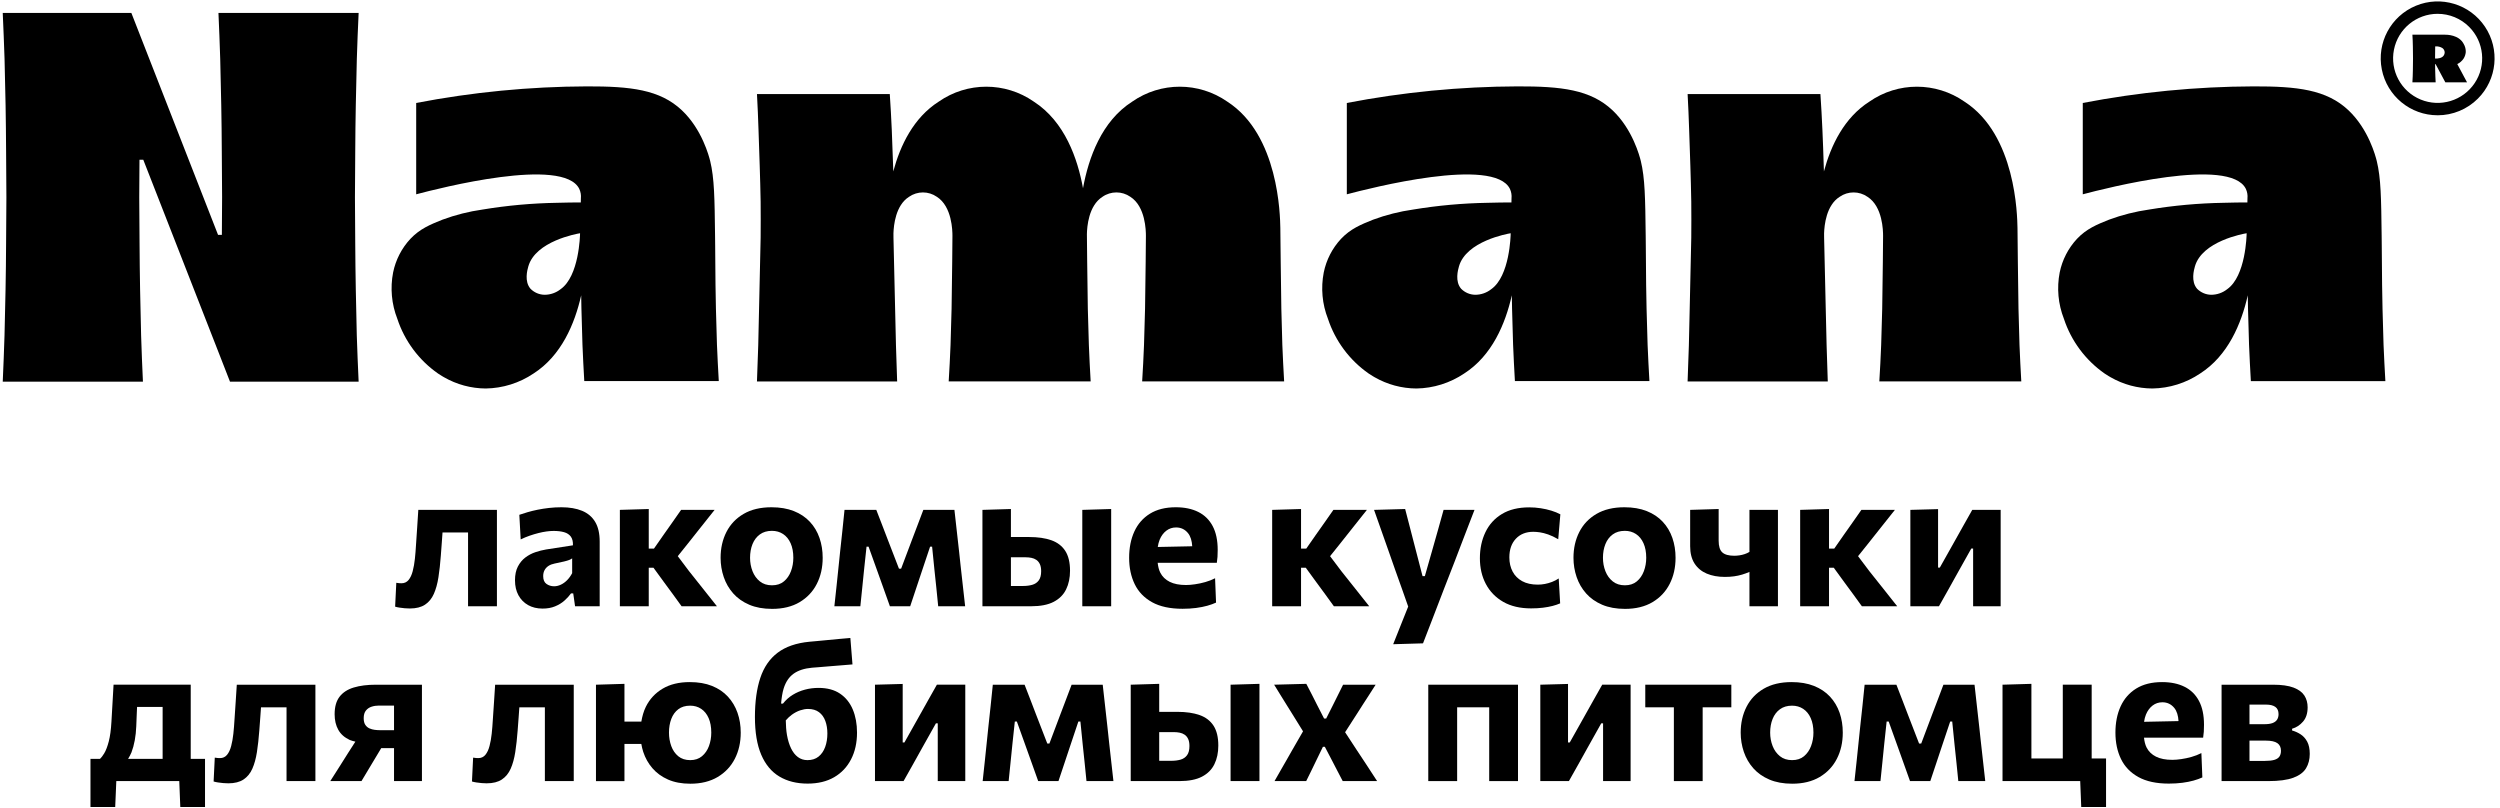
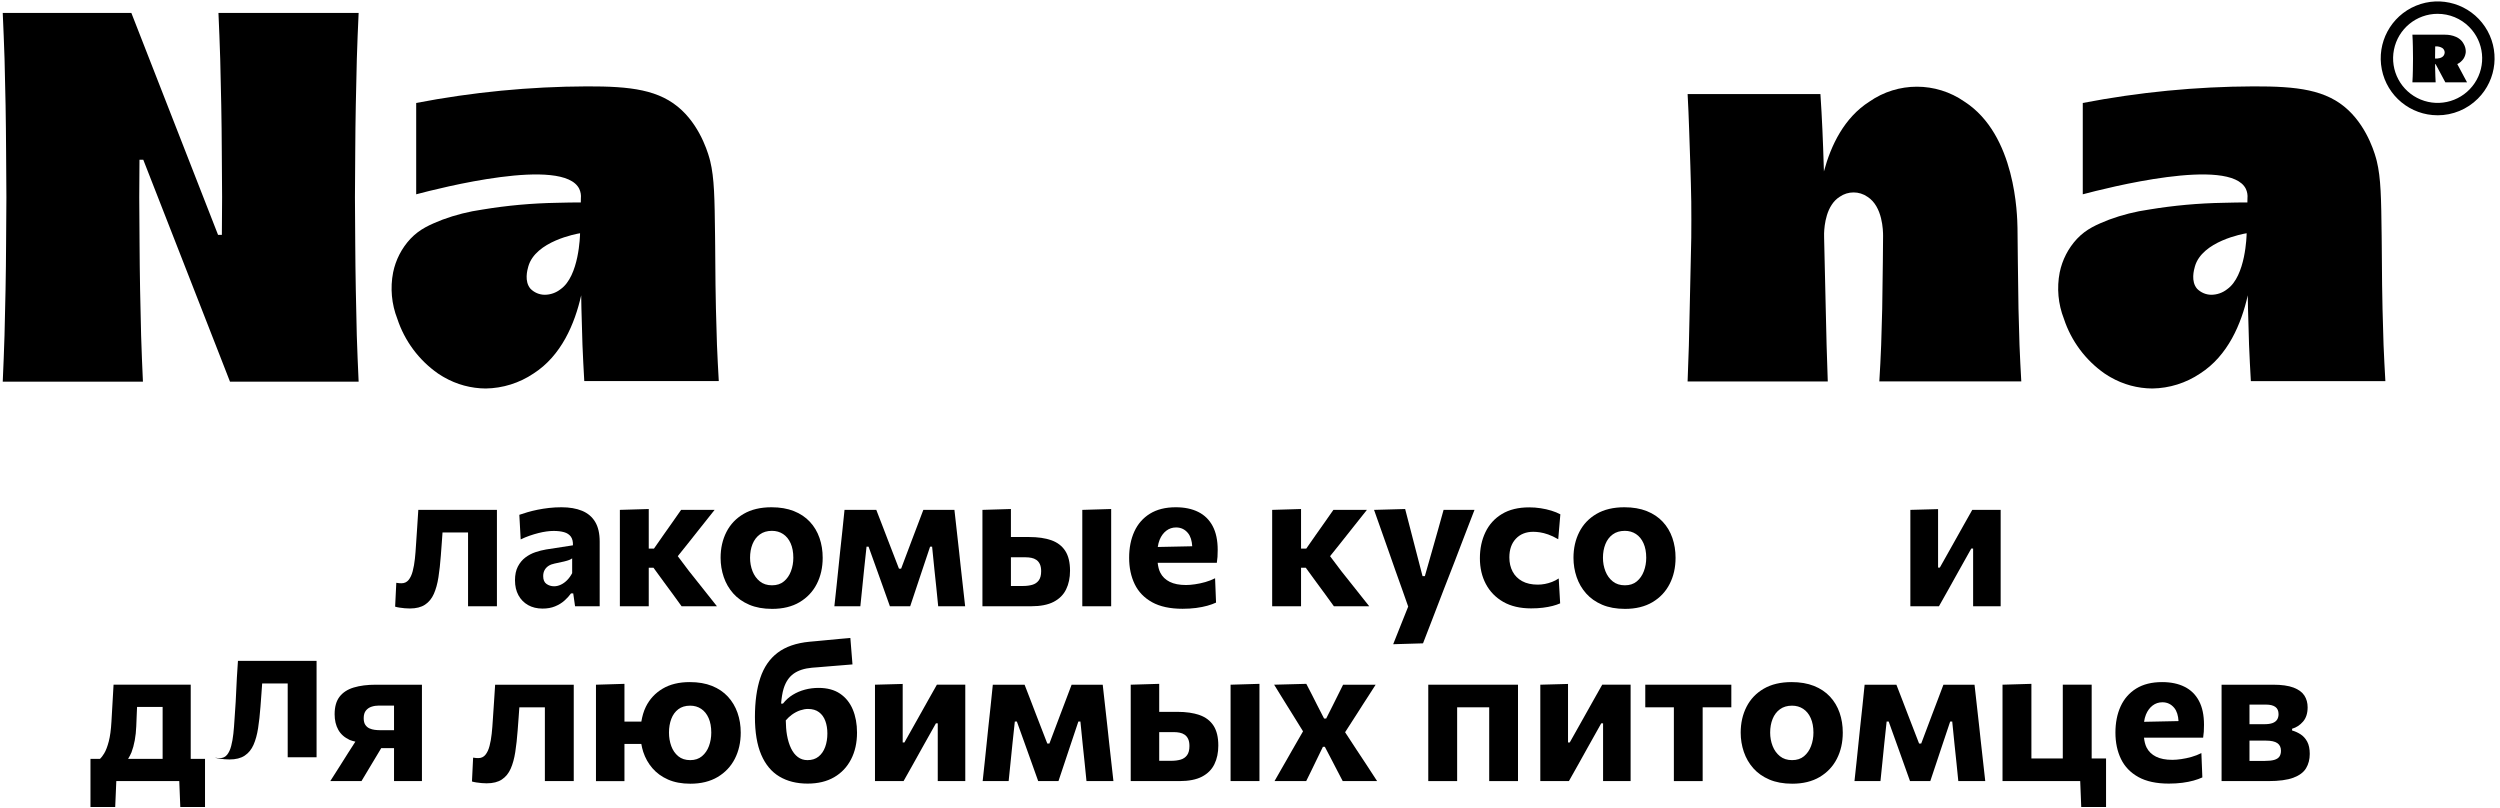
<svg xmlns="http://www.w3.org/2000/svg" xml:space="preserve" width="133.102mm" height="43.029mm" style="shape-rendering:geometricPrecision; text-rendering:geometricPrecision; image-rendering:optimizeQuality; fill-rule:evenodd; clip-rule:evenodd" viewBox="0 0 13310.2 4302.9">
  <defs>
    <style type="text/css">  .fil0 {fill:black;fill-rule:nonzero}  </style>
  </defs>
  <g id="Слой_x0020_1">
    <g id="_2137581280">
      <path class="fil0" d="M23.99 1786.48c-3.13,81.89 -5.09,163.62 -9.41,245.51l746.39 0c-4.5,-81.89 -6.5,-163.62 -9.67,-245.51l-5.45 -245.32c-3.16,-163.66 -2.95,-327.26 -4.54,-490.88 0.64,-66.7 0.88,-133.44 1.27,-200l20.15 0 77.57 198.38 328.59 840.84 55.59 142.63 684.9 0c-4.54,-81.96 -6.47,-163.62 -9.81,-245.58l-5.31 -245.25c-3.16,-163.62 -3.16,-327.23 -4.54,-490.85 1.59,-163.64 1.2,-327.25 4.54,-490.86l5.49 -245.47c3.16,-81.76 5.09,-163.65 9.63,-245.37l-746.36 0c4.33,81.72 6.29,163.61 9.42,245.37l5.52 245.33c3.31,163.61 2.92,327.22 4.51,490.83 -0.64,66.74 -0.89,133.59 -1.27,200.33l-20.22 0 -78.3 -200.47 -382.82 -979.91 -0.6 -1.34 -684.68 0c4.32,81.69 6.28,163.61 9.63,245.3l5.49 245.26c2.95,163.61 2.95,327.22 4.32,490.83 -1.54,163.62 -1.19,327.22 -4.5,490.88l-5.53 245.32z" />
      <path class="fil0" d="M2812.73 1418.8c38.04,-134.92 257.7,-174.13 275.54,-177.01 -0.11,11.92 -4.79,228.2 -103.49,297.79l-0.04 0c-24.26,19.3 -54.36,29.81 -85.37,29.81 -28.23,-0.39 -55.17,-11.92 -74.97,-32.03 -34,-39.48 -16.73,-100.53 -11.67,-118.56zm-480.71 569.84c15.75,10.59 29.08,18.11 31.72,19.66 67.72,38.99 144.34,59.63 222.44,60.09 90.71,-1.34 179.08,-29.09 254.33,-79.75 148.14,-94.84 219.41,-264.35 253.77,-416.44 0.41,23.15 0.63,46.31 1.22,69.46l5.56 193.7c3.27,64.53 5.21,129.16 9.67,193.65l716.13 0c-4.44,-64.49 -6.37,-129.12 -9.71,-193.65l-5.55 -193.63c-2.08,-83.34 -2.67,-166.71 -3.31,-250.01 -0.35,-42.9 -0.56,-66.71 -0.7,-86.4 0,0 -0.32,-27.07 -0.57,-50.87 -2.39,-197.66 -3.73,-306.24 -25.98,-397.2 -5.94,-23.98 -43.25,-168.82 -150.89,-270.19 -116.95,-110.31 -272.83,-127.75 -505.98,-127.18 -304.86,1.11 -608.95,30.69 -908.36,88.32l0 486.27c122.61,-32.39 783.18,-202.22 868.2,-29.01 7.46,15.93 10.45,33.58 8.61,51.05 -0.1,6.65 -0.28,13.75 -0.39,21.31 -34.31,0 -77.59,0.35 -127.49,1.9 -132.46,2.25 -264.6,14.2 -395.26,35.83 -72.97,10.34 -144.63,28.38 -213.79,53.97 -65.94,26.34 -119.98,48.53 -170.89,102.22 -46.45,50 -78.21,111.85 -91.85,178.7 -16.1,82.84 -8.3,168.57 22.47,247.05 38.89,117.9 114.84,220.05 216.6,291.15z" />
-       <path class="fil0" d="M6100.91 1255.92c-0.42,45.71 -0.81,91.42 -1.23,137.21 -0.95,83.72 -2.11,167.16 -3.34,250.21l-5.56 193.61c-3.2,64.63 -5.16,129.18 -9.84,193.71l755.89 0c-4.4,-64.53 -6.33,-129.08 -9.56,-193.71l-5.32 -193.43c-0.91,-57.98 -2.14,-144.7 -3.4,-250.25 -1.66,-137.35 -1.52,-161.82 -1.98,-179.96 -1.4,-65.38 -7.84,-495.59 -282.56,-672.35 -151.97,-105.84 -353.81,-105.84 -505.82,0 -163.19,103.94 -232.59,299.13 -262.21,461.26 -28.16,-155.48 -96.23,-354.54 -262.06,-461.26 -152.01,-105.84 -353.84,-105.84 -505.85,0 -134,85.37 -204.79,232.25 -242.2,371.74l-0.91 -29.43c-3.84,-127.5 -9,-254.96 -17.69,-382.47l-707.09 0c7.15,127.51 9.92,254.97 14.59,382.47 2.53,63.75 3.38,127.53 4.9,191.28 1.15,63.76 0,127.54 0,191.22l-8.48 382.47 -4.32 191.28 -6.76 191.28 746.37 0 -6.26 -191.28 -4.47 -191.28 -8.86 -382.47 -0.11 -23.59c1.35,-42.9 11.29,-148.92 82.92,-194.39 44.55,-31.08 103.66,-31.08 148.21,0 81.12,51.69 82.95,181.34 82.95,208.13l-1.2 137.28c-1.02,83.72 -2.15,167.16 -3.37,250.25l-5.56 193.57c-3.2,64.63 -5.24,129.29 -9.84,193.71l755.85 0c-4.37,-64.42 -6.37,-129.08 -9.53,-193.71l-5.59 -193.57c-0.85,-58.09 -2.11,-144.63 -3.38,-250.25 -0.91,-80.46 -1.26,-122.19 -1.5,-146.53 0.8,-39.41 8.64,-151.68 83.01,-198.98 44.55,-30.98 103.69,-30.98 148.21,0 81.19,51.72 82.95,181.44 82.95,208.23z" />
-       <path class="fil0" d="M7767.5 1418.8c38.07,-134.92 257.7,-174.13 275.52,-177.01 -0.07,11.92 -4.74,228.2 -103.48,297.79 -24.26,19.3 -54.36,29.81 -85.37,29.81 -28.23,-0.39 -55.17,-11.92 -75,-32.03 -34.01,-39.48 -16.71,-100.53 -11.67,-118.56zm-480.72 569.84c15.76,10.59 29.09,18.11 31.69,19.66 67.76,38.99 144.38,59.63 222.47,60.09 90.75,-1.34 179.05,-29.09 254.37,-79.75 148.14,-94.84 219.38,-264.35 253.76,-416.44 0.39,23.15 0.6,46.31 1.2,69.46l5.55 193.7c3.31,64.53 5.25,129.16 9.68,193.65l716.15 0c-4.43,-64.49 -6.36,-129.12 -9.7,-193.65l-5.53 -193.63c-2.14,-83.34 -2.74,-166.71 -3.33,-250.01 -0.39,-42.9 -0.6,-66.71 -0.74,-86.4 0,0 -0.28,-27.07 -0.53,-50.87 -2.42,-197.66 -3.76,-306.24 -26.02,-397.2 -5.95,-23.98 -43.21,-168.82 -150.81,-270.19 -117.03,-110.31 -272.87,-127.75 -506.02,-127.18 -304.9,1.11 -608.99,30.69 -908.4,88.32l0 486.27c122.61,-32.39 783.18,-202.22 868.24,-29.01 7.45,15.93 10.44,33.58 8.58,51.05 -0.07,6.65 -0.21,13.75 -0.39,21.31 -34.32,0 -77.56,0.35 -127.5,1.9 -132.42,2.25 -264.49,14.2 -395.27,35.83 -72.96,10.34 -144.61,28.38 -213.78,53.97 -65.93,26.34 -119.97,48.53 -170.89,102.22 -46.45,50 -78.2,111.85 -91.85,178.7 -16.1,82.84 -8.3,168.57 22.47,247.05 38.89,117.9 114.89,220.05 216.6,291.15z" />
      <path class="fil0" d="M8996 1648.24l-4.35 191.29 -6.76 191.28 746.32 0 -6.18 -191.28 -4.54 -191.29 -8.78 -382.46 -0.15 -23.59c1.41,-42.94 11.25,-149 82.92,-194.42 44.51,-31.05 103.69,-31.05 148.2,0 81.17,51.72 82.96,181.37 82.96,208.16 -0.39,45.78 -0.75,91.56 -1.2,137.27 -0.95,83.73 -2.08,167.16 -3.42,250.22l-5.55 193.58c-3.17,64.66 -5.17,129.28 -9.81,193.7l755.86 0c-4.37,-64.42 -6.37,-129.04 -9.53,-193.7l-5.41 -193.51c-0.89,-57.98 -2.16,-144.66 -3.42,-250.22 -1.62,-137.34 -1.48,-161.81 -1.89,-179.96 -1.41,-65.37 -7.85,-495.58 -282.57,-672.34 -152.01,-105.84 -353.88,-105.84 -505.85,0 -133.97,85.34 -204.75,232.25 -242.17,371.73l-0.99 -29.42c-3.75,-127.54 -9,-254.96 -17.65,-382.47l-707.04 0c7.11,127.51 9.88,254.93 14.62,382.47 2.46,63.74 3.35,127.53 4.82,191.28 1.16,63.76 0,127.5 0,191.22l-8.44 382.46z" />
      <path class="fil0" d="M11857.85 1539.58c-24.26,19.31 -54.36,29.82 -85.37,29.82 -28.24,-0.39 -55.17,-11.92 -75.01,-32.03 -34,-39.49 -16.7,-100.53 -11.67,-118.57 38.08,-134.92 257.71,-174.12 275.53,-177.01 -0.07,11.92 -4.75,228.21 -103.48,297.79zm826.88 102.15c-2.14,-83.37 -2.74,-166.71 -3.34,-250 -0.39,-42.9 -0.6,-66.71 -0.74,-86.4 0,0 -0.28,-27.07 -0.53,-50.88 -2.42,-197.65 -3.75,-306.23 -26.01,-397.19 -5.91,-23.99 -43.22,-168.82 -150.82,-270.23 -117.01,-110.27 -272.86,-127.71 -506.02,-127.15 -304.9,1.12 -608.94,30.7 -908.39,88.33l0 486.27c122.64,-32.43 783.17,-202.23 868.23,-29.02 7.46,15.9 10.45,33.58 8.58,51.06 -0.07,6.64 -0.21,13.75 -0.38,21.27 -34.32,0 -77.57,0.39 -127.51,1.94 -132.38,2.21 -264.49,14.2 -395.18,35.79 -73.04,10.38 -144.7,28.42 -213.86,54.01 -65.9,26.34 -119.98,48.52 -170.86,102.22 -46.45,50 -78.17,111.85 -91.88,178.69 -16.11,82.85 -8.26,168.57 22.51,247.05 38.89,117.91 114.87,220.05 216.56,291.15 15.75,10.59 29.08,18.11 31.71,19.66 67.76,39 144.42,59.64 222.44,60.06 90.76,-1.31 179.09,-29.05 254.37,-79.72 148.17,-94.83 219.38,-264.34 253.77,-416.43 0.39,23.14 0.6,46.31 1.19,69.45l5.56 193.71c3.31,64.52 5.24,129.15 9.67,193.64l716.16 0c-4.44,-64.49 -6.37,-129.12 -9.71,-193.64l-5.52 -193.64z" />
      <path class="fil0" d="M2491.93 2954.28l0 51.4 0 115.47 0 106.65 153.74 0 0 -106.65 0 -115.47 0 -51.4 0 -91.29 0 -76.09 0 -72.3 -418.54 0c-1.73,29.16 -3.7,59.71 -5.91,91.6 -2.22,31.86 -4.36,63.89 -6.43,96.14 -1.38,24.65 -3.35,48.98 -5.91,73.03 -2.57,23.95 -6.44,45.85 -11.61,65.5 -5.13,19.77 -12.48,35.45 -22.08,47.06 -9.6,11.67 -22.12,17.43 -37.52,17.43 -3.09,0 -7.14,-0.14 -12.09,-0.42 -4.99,-0.39 -10.2,-1.05 -15.69,-2.07l-6.19 127c6.51,2.08 14.21,3.77 23.18,5.11 8.9,1.4 18.21,2.49 27.98,3.41 9.81,0.8 18.78,1.22 27.02,1.22 33.61,0 60.61,-6.78 80.97,-20.32 20.39,-13.54 36.11,-32.69 47.05,-57.56 10.97,-24.82 19.12,-54.43 24.44,-88.68 5.31,-34.32 9.52,-72.19 12.58,-113.68 1.73,-22.92 3.52,-47.05 5.39,-72.25 1.29,-17.28 2.49,-34.71 3.72,-52.15l135.9 0 0 36.99 0 82.32z" />
      <path class="fil0" d="M3046.24 3051.46c-7.56,14.34 -16.45,26.79 -26.72,37.27 -10.31,10.44 -21.42,18.5 -33.44,24.13 -11.99,5.69 -24.02,8.5 -36.01,8.5 -15.08,0 -28.55,-4.15 -40.33,-12.34 -11.85,-8.23 -17.76,-22.12 -17.76,-41.66 0,-12.35 2.46,-23.08 7.42,-32.11 5,-9.07 11.93,-16.56 20.89,-22.4 8.86,-5.84 19.51,-9.91 31.85,-12.34 21.59,-4.47 38.48,-8.16 50.64,-11.04 12.17,-2.89 21.42,-5.7 27.77,-8.19 6.33,-2.6 11.58,-5.42 15.69,-8.51l0 78.69zm146.52 88.19l0 -80.49 0 -48.92 0 -65.22 0 -61.74c0,-43.22 -8.01,-78.13 -24.16,-104.9 -16.09,-26.72 -39.34,-46.38 -69.65,-58.89 -30.35,-12.48 -66.95,-18.78 -109.78,-18.78 -22.65,0 -44.69,1.26 -66.1,3.63 -21.42,2.46 -41.75,5.62 -60.94,9.52 -19.2,3.94 -37.02,8.3 -53.45,13.12 -16.45,4.82 -31.01,9.46 -43.71,13.89l7.18 131.09c16.14,-7.85 32.14,-14.6 48.1,-20.05 15.93,-5.48 31.33,-10.05 46.27,-13.85 14.91,-3.77 29.23,-6.65 42.94,-8.51 13.71,-1.9 26.37,-2.82 38.05,-2.82 21.59,0 40.19,2.26 55.79,6.68 15.62,4.44 27.5,12.27 35.74,23.39 8.22,11.15 12.02,26.69 11.31,46.51l-142.93 22.12c-18.53,3.1 -37.49,7.92 -56.83,14.42 -19.37,6.5 -37.19,15.96 -53.48,28.24 -16.31,12.37 -29.56,28.41 -39.87,48.1 -10.27,19.73 -15.4,44.13 -15.4,73.28 0,30.83 6.15,57.49 18.53,79.96 12.31,22.5 29.46,39.87 51.4,52.21 21.91,12.31 47.62,18.5 77.12,18.5 24.68,0 46.7,-3.91 66.07,-11.81 19.37,-7.92 36.07,-18.08 50.14,-30.63 14.06,-12.52 25.7,-25.21 34.95,-38.33l11.85 0 9.77 68.43 131.09 0 0 -88.15z" />
      <path class="fil0" d="M3453.98 2710.04l-153.73 4.56 0 70.72 0 73.03 0 89.7 0 57.63 0 115.47 0 106.65 153.73 0 0 -94.9 0 -97.4 0 -12.87 25.18 0 58.09 79.71c15.12,20.57 30.38,41.29 45.81,62.21 15.4,20.95 30.66,42.01 45.76,63.25l188.18 0c-24.65,-30.84 -49.37,-61.99 -74.02,-93.35 -24.72,-31.37 -49.58,-62.67 -74.57,-93.79l-59.89 -79.54 49.62 -61.87c24.33,-30.84 48.66,-61.54 72.99,-92.1 24.34,-30.48 48.85,-61.32 73.53,-92.55l-178.42 0c-15.4,21.98 -30.94,44.17 -46.55,66.6 -15.58,22.47 -31.29,44.66 -47.05,66.64l-50.88 73 -27.78 0 0 -102.61 0 -108.19z" />
      <path class="fil0" d="M4045.57 3095.39c-17.3,-13.88 -30.31,-31.95 -39.1,-54.22 -8.72,-22.32 -13.08,-46.13 -13.08,-71.51 0,-27.07 4.36,-51.42 13.08,-73 8.79,-21.59 21.8,-38.79 39.1,-51.41 17.3,-12.65 38.64,-19.02 64.03,-19.02 22.61,0 42.48,5.63 59.63,16.95 17.13,11.32 30.52,27.67 40.09,49.12 9.63,21.45 14.42,47.19 14.42,77.36 0,25.38 -4.19,49.19 -12.59,71.51 -8.41,22.27 -20.88,40.34 -37.55,54.22 -16.64,13.93 -37.81,20.79 -63.51,20.79 -25.7,0 -47.22,-6.86 -64.52,-20.79zm211.58 110.59c40.12,-23.91 70.64,-56.22 91.52,-97.19 20.92,-41 31.36,-87.37 31.36,-139.13 0,-37.73 -5.66,-72.93 -16.98,-105.63 -11.25,-32.77 -28.34,-61.4 -51.12,-85.87 -22.79,-24.55 -51.27,-43.56 -85.38,-57.1 -34.07,-13.54 -73.77,-20.36 -119.02,-20.36 -58.62,0 -108.1,11.78 -148.36,35.3 -40.26,23.45 -70.78,55.45 -91.53,96.14 -20.71,40.6 -31.12,86.49 -31.12,137.52 0,35.65 5.6,69.9 16.74,102.6 11.11,32.73 27.96,61.82 50.39,87.13 22.47,25.35 50.88,45.47 85.38,60.2 34.42,14.74 74.96,22.12 121.59,22.12 57.6,0 106.44,-11.93 146.53,-35.73z" />
      <path class="fil0" d="M4704.79 3134.96c11.15,30.7 22.19,61.61 33.12,92.84l108.03 0c10.26,-31.23 20.6,-62.28 31.08,-93.35 10.48,-30.98 20.82,-62.14 31.11,-93.26l43.71 -130.63 10.8 0 12.35 122.86c3.4,32.24 6.85,64.63 10.29,97.19 3.42,32.52 6.69,64.95 9.75,97.19l143.46 0c-4.12,-37.06 -8.19,-73.67 -12.34,-110.06 -4.12,-36.32 -8.02,-71.59 -11.82,-105.91l-7.7 -71.98c-4.11,-36.71 -8.33,-74.19 -12.62,-112.59 -4.29,-38.39 -8.48,-75.95 -12.59,-112.63l-165.54 0c-9.96,26.03 -19.91,52.36 -29.82,78.91 -9.95,26.55 -20.08,53.27 -30.38,79.96l-58.09 154.3 -11.33 0 -59.63 -154.3c-9.95,-26.05 -20.05,-52.47 -30.34,-79.15 -10.28,-26.76 -20.57,-53.34 -30.84,-79.72l-169.17 0c-3.76,37.35 -7.66,74.91 -11.57,112.63 -3.98,37.66 -7.98,75.08 -12.1,112.07l-7.21 69.97c-3.75,35.94 -7.55,72.12 -11.28,108.44 -3.8,36.39 -7.73,73 -11.85,110.06l138.33 0c3.41,-32.56 6.78,-65.23 10.02,-97.93 3.27,-32.77 6.57,-65.75 10.02,-99.05l12.87 -120.26 10.79 0 47.83 133.12c10.61,30.18 21.48,60.6 32.66,91.28z" />
      <polygon class="fil0" points="5915.96,3121.14 5915.96,3005.66 5915.96,2954.26 5915.96,2861.14 5915.96,2783.54 5915.96,2710.02 5762.23,2714.62 5762.23,2786.89 5762.23,2863.01 5762.23,2954.26 5762.23,3005.66 5762.23,3121.14 5762.23,3227.78 5915.96,3227.78 " />
      <path class="fil0" d="M5460.4 2967.06c10.62,0 20.82,0.95 30.59,2.89 9.74,1.86 18.6,5.49 26.48,10.79 7.88,5.35 14.13,12.8 18.78,22.65 4.64,9.77 6.92,22.32 6.92,37.8 0,21.23 -4.28,37.55 -12.83,49.05 -8.58,11.53 -20.15,19.31 -34.74,23.41 -14.55,4.09 -30.91,6.16 -49.09,6.16l-64.31 0 0 -101.55 0 -51.2 78.2 0zm-78.2 -257.03l-151.65 4.6 0 72.27 0 76.09 0 91.28 0 51.4 0 115.48 0 106.64 114.9 0 144.24 0c50.04,0 90.16,-7.9 120.32,-23.66 30.18,-15.75 52.22,-37.87 66.08,-66.35 13.89,-28.41 20.82,-61.46 20.82,-99.2 0,-44.22 -8.48,-79.43 -25.43,-105.69 -16.98,-26.17 -41.66,-45.05 -74.05,-56.58 -32.42,-11.46 -72.08,-17.16 -119.06,-17.16l-80.2 0 -15.97 0 0 -50.14 0 -98.98z" />
      <path class="fil0" d="M6174.11 2873.5c8.54,-20.57 20.39,-36.53 35.47,-48.07 15.09,-11.46 32.38,-17.26 51.9,-17.26 25.75,0 46.74,9.91 63.05,29.61 14.35,17.4 21.27,41.59 22.96,70.53l-183.44 3.83c2.1,-13.99 5.23,-27.11 10.06,-38.64zm-40.41 332.71c42.02,23.28 96.1,34.99 162.28,34.99 25.7,0 49.68,-1.48 71.94,-4.37 22.33,-2.98 42.3,-6.89 59.92,-11.84 17.65,-4.96 33.19,-10.59 46.51,-16.71l-5.13 -129.6c-16.07,8.22 -33.51,15.01 -52.18,20.35 -18.67,5.25 -37.03,9.25 -55.03,11.74 -17.97,2.61 -33.83,3.94 -47.57,3.94 -35.27,0 -64.24,-5.69 -86.86,-17.01 -22.63,-11.33 -39.34,-27.6 -50.13,-48.84 -7.67,-15.08 -11.61,-33.05 -13.86,-52.43l314.92 0c1.72,-10.66 2.88,-21.31 3.59,-31.9 0.67,-10.61 1.04,-22.74 1.04,-36.53 0,-51.02 -8.93,-93.42 -26.75,-127 -17.83,-33.58 -43.4,-58.73 -76.62,-75.28 -33.27,-16.64 -73.21,-25.01 -119.79,-25.01 -54.86,0 -100.71,11.46 -137.56,34.25 -36.85,22.78 -64.53,54.43 -83.06,94.83 -18.46,40.44 -27.74,87.14 -27.74,139.88 0,52.78 9.85,99.62 29.57,140.37 19.73,40.82 50.57,72.86 92.51,96.17z" />
      <path class="fil0" d="M6926.86 3132.9l0 -97.4 0 -12.87 25.18 0 58.13 79.71c15.08,20.57 30.34,41.29 45.78,62.21 15.4,20.95 30.66,42.01 45.75,63.25l188.18 0c-24.65,-30.84 -49.37,-61.99 -74.02,-93.35 -24.71,-31.37 -49.57,-62.67 -74.57,-93.79l-59.89 -79.53 49.62 -61.88c24.33,-30.84 48.66,-61.54 72.99,-92.1 24.34,-30.48 48.84,-61.32 73.53,-92.55l-178.41 0c-15.4,21.98 -30.94,44.17 -46.56,66.6 -15.58,22.47 -31.3,44.66 -47.05,66.64l-50.88 73 -27.78 0 0 -102.61 0 -108.19 -153.73 4.56 0 70.72 0 73.03 0 89.7 0 57.63 0 115.47 0 106.65 153.73 0 0 -94.9z" />
      <path class="fil0" d="M7688.35 3134.23l56.08 -144.02c16.5,-42.83 30.52,-79.72 42.37,-110.8 11.82,-30.98 22.79,-59.39 32.71,-85.06 9.87,-25.74 20.18,-52.29 30.84,-79.72l-164.61 0c-9.87,36.01 -19.79,71.67 -29.78,106.93 -9.98,35.38 -20.04,70.96 -30.34,106.97l-39.6 138.83 -12.34 0 -35.97 -138.83c-9.6,-37.35 -19.06,-73.74 -28.27,-109.25 -9.25,-35.51 -18.71,-71.91 -28.3,-109.25l-165.58 4.6c13,36.68 26.3,74.34 39.87,112.84 13.53,38.55 26.79,76.2 39.84,112.91l32.38 92.51c12.35,34.32 24.86,69.38 37.56,105.17 10.86,30.66 21.52,61.08 32.13,91.4 -12.3,30.45 -24.72,61.31 -37.31,93.24 -14.37,36.47 -28.61,72.19 -42.65,107.18l158.87 -4.68c14.42,-36.95 30.45,-78.45 48.11,-124.41 17.61,-45.92 38.99,-101.48 63.99,-166.56z" />
      <path class="fil0" d="M8266.1 3226.02c15.22,-4.01 28.7,-8.51 40.3,-13.68l-7.66 -132.63c-11.33,7.56 -23.25,13.68 -35.74,18.5 -12.58,4.81 -25.16,8.44 -37.86,10.79 -12.66,2.46 -25.32,3.62 -38.05,3.62 -32.8,0 -60.55,-6.19 -82.99,-18.49 -22.46,-12.35 -39.48,-29.43 -50.87,-51.16 -11.53,-21.77 -17.3,-46.91 -17.3,-75.4 0,-41.77 11.6,-74.93 34.73,-99.47 23.11,-24.47 54.02,-36.78 92.77,-36.78 10.37,0 21.98,0.99 34.99,2.81 13.11,1.93 27.73,5.7 44.02,11.32 16.28,5.7 34.18,14.21 53.7,25.46l11.32 -132.63c-14.08,-7.52 -29.96,-14.07 -47.87,-19.51 -17.75,-5.49 -36.7,-9.78 -56.82,-12.88 -20.04,-3.13 -40.37,-4.67 -60.93,-4.67 -57.92,0 -106.37,11.78 -145.26,35.3 -38.93,23.42 -68.21,55.7 -87.87,96.66 -19.69,40.9 -29.61,87.28 -29.61,139.07 0,51.41 10.66,97.19 31.9,137.28 21.24,40.08 52.15,71.72 92.5,94.9 40.55,23.14 89.81,34.67 148.11,34.67 23.35,0 44.37,-1.16 63.29,-3.62 18.82,-2.36 35.9,-5.56 51.2,-9.46z" />
      <path class="fil0" d="M8751.99 3041.18c-8.37,22.26 -20.92,40.3 -37.52,54.22 -16.7,13.89 -37.87,20.79 -63.54,20.79 -25.63,0 -47.25,-6.9 -64.56,-20.79 -17.3,-13.92 -30.31,-31.96 -39.03,-54.22 -8.75,-22.32 -13.11,-46.17 -13.11,-71.51 0,-27.08 4.36,-51.42 13.11,-73 8.72,-21.63 21.73,-38.79 39.03,-51.42 17.31,-12.65 38.68,-19.01 64.07,-19.01 22.61,0 42.45,5.62 59.6,16.94 17.16,11.32 30.56,27.64 40.09,49.09 9.63,21.45 14.52,47.23 14.52,77.4 0,25.34 -4.3,49.19 -12.66,71.51zm-103.63 -340.47c-58.58,0 -108.04,11.78 -148.38,35.3 -40.23,23.42 -70.71,55.45 -91.49,96.14 -20.71,40.6 -31.16,86.45 -31.16,137.52 0,35.65 5.63,69.9 16.74,102.56 11.15,32.77 27.95,61.86 50.42,87.13 22.51,25.39 50.92,45.51 85.38,60.24 34.46,14.7 75,22.12 121.59,22.12 57.56,0 106.43,-11.93 146.52,-35.73 40.19,-23.91 70.64,-56.22 91.49,-97.19 20.96,-41 31.37,-87.37 31.37,-139.13 0,-37.74 -5.62,-72.93 -16.92,-105.64 -11.32,-32.77 -28.33,-61.39 -51.12,-85.87 -22.78,-24.58 -51.34,-43.56 -85.34,-57.1 -34.18,-13.53 -73.84,-20.35 -119.1,-20.35z" />
-       <path class="fil0" d="M9314.21 3044.73l0 93.05 0 90.01 151.69 0 0 -106.65 0 -115.47 0 -51.41 0 -91.28 0 -76.09 0 -72.27 -151.69 0 0 61.15 0 63.04 0 75.82 0 23.67c-7.56,4.81 -15.97,8.71 -25.46,11.81 -9.39,3.13 -18.78,5.34 -28.23,6.68 -9.46,1.4 -18.42,2.07 -27.01,2.07 -29.5,0 -50.74,-5.94 -63.75,-17.75 -13.04,-11.78 -19.54,-32.63 -19.54,-62.46l0 -90.5 0 -78.13 -151.7 4.6 0 58.87 0 61.18 0 73.28c0,37.06 7.7,67.62 23.14,91.81 15.47,24.19 37.06,42.16 64.81,54.01 27.74,11.81 60.12,17.72 97.11,17.72 17.55,0 33.73,-1.02 48.67,-3.1 14.87,-2.07 29.14,-5.16 42.9,-9.24 13.78,-4.15 26.79,-8.94 39.06,-14.42z" />
-       <path class="fil0" d="M10100.91 3227.79c-24.61,-30.83 -49.33,-61.99 -73.93,-93.35 -24.72,-31.37 -49.59,-62.63 -74.59,-93.78l-59.91 -79.54 49.57 -61.88c24.4,-30.84 48.66,-61.54 73.07,-92.09 24.26,-30.49 48.8,-61.33 73.52,-92.52l-178.41 0c-15.47,21.94 -30.98,44.13 -46.59,66.56 -15.54,22.47 -31.3,44.66 -47.05,66.64l-50.88 73 -27.81 0 0 -102.58 0 -108.22 -153.69 4.6 0 70.71 0 73 0 89.7 0 57.63 0 115.48 0 106.64 153.69 0 0 -94.9 0 -97.4 0 -12.87 25.21 0 58.05 79.71c15.09,20.57 30.42,41.29 45.89,62.25 15.37,20.92 30.59,41.98 45.71,63.21l188.15 0z" />
      <path class="fil0" d="M10451.89 2800.79c-16.27,28.93 -32.63,58.12 -49.12,87.66l-75.07 133.65 -9.25 0 0 -88.89 0 -84.85 0 -70.7 0 -67.09 -147.54 4.03 0 72.3 0 76.09 0 91.29 0 51.4 0 115.47 0 106.65 152.21 0c16.43,-28.77 32.85,-57.84 49.09,-87.13 16.28,-29.36 32.64,-58.72 49.12,-88.25l73.99 -132.11 9.74 0 0 90.47 0 112.66 0 104.36 146.63 0 0 -106.65 0 -115.47 0 -51.4 0 -91.29 0 -76.09 0 -72.3 -151.21 0c-16.13,28.49 -32.31,57.17 -48.59,86.19z" />
      <path class="fil0" d="M865.82 3802.52l0 82.56 0 51.41 0 75.28 0 28.55 -183.94 0c6.44,-11.18 13.26,-21.94 18.11,-34.71 7.39,-19.36 13.19,-40.67 17.47,-64.03 4.3,-23.31 6.97,-48.31 8.03,-75.07 0.97,-24.64 1.93,-47.85 2.77,-69.69 0.46,-11.25 0.98,-22.12 1.47,-33.12l136.09 0 0 38.82zm149.62 133.97l0 -51.41 0 -91.28 0 -76.13 0 -72.26 -410.85 0c-1.68,31.58 -3.52,63.02 -5.38,94.37 -1.89,31.37 -3.87,65.9 -5.94,103.63 -2.39,42.17 -7.1,76.79 -14.1,103.87 -7.03,27.08 -15.12,48.21 -24.16,63.44 -7.87,13.25 -15.37,22.67 -22.57,29.6l-50.75 0 0 66.35 0 65.83 0 61.92 0 61.99 131.69 0 5.87 -137.8 335.21 0 5.49 137.8 131.61 0 0 -61.99 0 -61.92 0 -65.83 0 -66.35 -76.12 0 0 -103.83z" />
-       <path class="fil0" d="M1254.8 3736.98c-2.21,31.9 -4.35,63.93 -6.43,96.18 -1.37,24.61 -3.34,48.94 -5.91,72.99 -2.56,23.95 -6.44,45.86 -11.6,65.54 -5.13,19.73 -12.48,35.42 -22.05,47.05 -9.64,11.68 -22.11,17.44 -37.55,17.44 -3.09,0 -7.14,-0.14 -12.09,-0.46 -5,-0.34 -10.2,-1.01 -15.69,-2.07l-6.19 127c6.55,2.09 14.21,3.77 23.17,5.11 8.9,1.4 18.22,2.53 27.99,3.41 9.82,0.8 18.78,1.26 27.01,1.26 33.61,0 60.62,-6.81 80.98,-20.35 20.39,-13.55 36.11,-32.67 47.04,-57.53 10.98,-24.86 19.13,-54.43 24.44,-88.68 5.31,-34.32 9.53,-72.19 12.59,-113.72 1.72,-22.92 3.52,-47.01 5.38,-72.25 1.3,-17.24 2.49,-34.71 3.73,-52.15l135.91 0 0 36.99 0 82.32 0 51.4 0 115.48 0 106.64 153.72 0 0 -106.64 0 -115.48 0 -51.4 0 -91.25 0 -76.13 0 -72.26 -418.54 0c-1.72,29.15 -3.69,59.68 -5.91,91.56z" />
+       <path class="fil0" d="M1254.8 3736.98c-2.21,31.9 -4.35,63.93 -6.43,96.18 -1.37,24.61 -3.34,48.94 -5.91,72.99 -2.56,23.95 -6.44,45.86 -11.6,65.54 -5.13,19.73 -12.48,35.42 -22.05,47.05 -9.64,11.68 -22.11,17.44 -37.55,17.44 -3.09,0 -7.14,-0.14 -12.09,-0.46 -5,-0.34 -10.2,-1.01 -15.69,-2.07c6.55,2.09 14.21,3.77 23.17,5.11 8.9,1.4 18.22,2.53 27.99,3.41 9.82,0.8 18.78,1.26 27.01,1.26 33.61,0 60.62,-6.81 80.98,-20.35 20.39,-13.55 36.11,-32.67 47.04,-57.53 10.98,-24.86 19.13,-54.43 24.44,-88.68 5.31,-34.32 9.53,-72.19 12.59,-113.72 1.72,-22.92 3.52,-47.01 5.38,-72.25 1.3,-17.24 2.49,-34.71 3.73,-52.15l135.91 0 0 36.99 0 82.32 0 51.4 0 115.48 0 106.64 153.72 0 0 -106.64 0 -115.48 0 -51.4 0 -91.25 0 -76.13 0 -72.26 -418.54 0c-1.72,29.15 -3.69,59.68 -5.91,91.56z" />
      <path class="fil0" d="M2097.84 3817.46l0 66.56 0 3.56 -75.07 0c-8.27,0 -17.34,-0.6 -27.25,-1.76 -9.95,-1.2 -19.41,-3.8 -28.31,-7.7 -8.89,-3.94 -16.28,-10.2 -22.12,-18.78 -5.83,-8.58 -8.72,-20.43 -8.72,-35.51 0,-17.48 3.91,-31.09 11.82,-40.83 7.87,-9.78 18,-16.66 30.34,-20.57 12.34,-4.01 25.18,-5.9 38.57,-5.9l80.74 0 0 60.93zm-5.17 -172.05l-90.51 0c-46.27,0 -85.83,4.96 -118.75,14.94 -32.91,9.92 -58.12,26.34 -75.59,49.12 -17.51,22.79 -26.23,53.92 -26.23,93.26 0,31.89 6.51,59.56 19.54,82.85 13.02,23.3 33.34,41.27 60.94,54 8.68,3.98 19.66,6.26 29.99,8.97l-37.47 58.33c-15.4,24.72 -31.27,49.8 -47.55,75.39 -16.27,25.53 -32.49,50.95 -48.59,76.34l166.07 0c13.4,-22.26 26.83,-44.76 40.37,-67.41 13.57,-22.6 27.01,-45.04 40.36,-67.3l24.37 -40.68 68.22 0 0 61.46 0 57.11 0 56.82 148.59 0 0 -106.69 0 -115.43 0 -51.41 0 -91.28 0 -76.13 0 -72.26 -68.42 0 -85.34 0z" />
      <path class="fil0" d="M2630.25 3736.98c-2.22,31.9 -4.36,63.93 -6.43,96.18 -1.38,24.61 -3.34,48.94 -5.91,72.99 -2.56,23.95 -6.43,45.86 -11.58,65.54 -5.16,19.73 -12.5,35.42 -22.07,47.05 -9.64,11.68 -22.12,17.44 -37.56,17.44 -3.09,0 -7.14,-0.14 -12.09,-0.46 -4.99,-0.34 -10.2,-1.01 -15.69,-2.07l-6.15 127c6.51,2.09 14.17,3.77 23.14,5.11 8.93,1.4 18.25,2.53 27.98,3.41 9.82,0.8 18.78,1.26 27.02,1.26 33.61,0 60.62,-6.81 80.97,-20.35 20.39,-13.55 36.11,-32.67 47.05,-57.53 11.01,-24.86 19.13,-54.43 24.44,-88.68 5.31,-34.32 9.52,-72.19 12.58,-113.72 1.77,-22.92 3.52,-47.01 5.42,-72.25 1.3,-17.24 2.5,-34.71 3.69,-52.15l135.91 0 0 36.99 0 82.32 0 51.4 0 115.48 0 106.64 153.73 0 0 -106.64 0 -115.48 0 -51.4 0 -91.25 0 -76.13 0 -72.26 -418.54 0c-1.73,29.15 -3.69,59.68 -5.91,91.56z" />
      <path class="fil0" d="M3774.59 3971.97c-8.2,22.26 -20.67,40.3 -37.27,54.23 -16.68,13.89 -37.49,20.78 -62.49,20.78 -25.7,0 -46.94,-6.89 -63.75,-20.78 -16.8,-13.93 -29.25,-31.97 -37.27,-54.23 -8.05,-22.32 -12.1,-46.17 -12.1,-71.51 0,-27.08 4.12,-51.41 12.34,-73 8.24,-21.62 20.65,-38.79 37.31,-51.41 16.6,-12.65 37.59,-19.02 62.98,-19.02 22.25,0 41.88,5.62 58.86,16.94 16.99,11.32 30.13,27.68 39.56,49.13 9.46,21.45 14.17,47.19 14.17,77.36 0,25.34 -4.11,49.19 -12.34,71.51zm100.78 -263.01c-22.65,-24.58 -50.82,-43.56 -84.58,-57.11 -33.78,-13.53 -73.28,-20.35 -118.53,-20.35 -57.24,0 -105.48,11.78 -144.76,35.3 -39.24,23.46 -68.89,55.45 -88.96,96.14 -11.95,24.26 -19.17,50.94 -23.98,78.94l-89.91 0 0 -49.94 0 -77.6 0 -73.52 -151.66 4.6 0 72.26 0 76.13 0 91.25 0 51.4 0 115.48 0 106.64 151.66 0 0 -106.64 0 -91.29 89.77 0c2.64,14.35 5.7,28.59 10.26,42.41 10.8,32.73 27.15,61.82 49.09,87.14 21.98,25.34 49.62,45.46 83.06,60.19 33.43,14.7 72.92,22.12 118.53,22.12 56.9,0 105.42,-11.93 145.51,-35.73 40.11,-23.91 70.63,-56.22 91.52,-97.19 20.89,-40.99 31.36,-87.37 31.36,-139.13 0,-37.73 -5.73,-72.93 -17.22,-105.64 -11.46,-32.76 -28.52,-61.39 -51.16,-85.86z" />
      <path class="fil0" d="M4393.13 3977.38c-7.87,21.38 -19.58,38.39 -35.19,50.88 -15.61,12.51 -35.2,18.74 -58.9,18.74 -19.52,0 -36.61,-5.48 -51.13,-16.46 -14.63,-10.93 -26.69,-26.37 -36.28,-46.28 -9.6,-19.82 -16.81,-43.28 -21.59,-70.22 -4.3,-24.08 -6.02,-50.77 -6.47,-78.69 10.22,-11.56 20.7,-21.87 31.67,-29.71 15.05,-10.83 30.07,-18.74 44.98,-23.7 14.91,-4.96 28.69,-7.45 41.38,-7.45 24.02,0 43.64,5.76 58.87,17.22 15.29,11.47 26.47,27.08 33.68,46.84 7.24,19.66 10.83,41.84 10.83,66.56 0,26.69 -3.97,50.82 -11.85,72.27zm79.19 -284.4c-30.14,-20.36 -68.21,-30.55 -114.13,-30.55 -25.04,0 -49.2,3.02 -72.52,9.24 -23.31,6.16 -44.9,15.3 -64.76,27.5 -19.91,12.13 -37.38,27.82 -52.5,47.04l-9.92 0c2.74,-30.38 6.76,-58.05 13.55,-79.96 10.96,-35.47 28.72,-61.95 53.23,-79.43 24.47,-17.51 56.99,-28.09 97.47,-31.85 5.44,-0.39 16.67,-1.27 33.65,-2.6 16.95,-1.41 36.6,-3.03 58.86,-4.9 22.3,-1.93 44.37,-3.68 66.35,-5.37 21.94,-1.72 40.93,-3.28 57.07,-4.68l-11.32 -140.82c-15.76,1.33 -34.36,2.95 -55.77,4.88 -21.45,1.83 -43.03,3.91 -64.8,6.12 -21.77,2.21 -41.39,4.15 -58.87,5.62 -17.5,1.55 -30.16,2.67 -38.05,3.41 -70.63,6.79 -127.21,26.42 -169.69,58.59 -42.54,32.24 -73.28,77.01 -92.3,134.25 -19.03,57.24 -28.55,126.48 -28.55,207.7 0,81.93 11.22,149.02 33.69,201.34 22.43,52.22 54.64,90.9 96.66,115.9 41.98,25.07 91.95,37.56 149.9,37.56 55.17,0 102.32,-11.3 141.38,-33.94 39.11,-22.65 69.17,-54.43 90.23,-95.43 21.1,-40.89 31.65,-88.29 31.65,-142.16 0,-46.2 -7.56,-87.28 -22.61,-123.14 -15.09,-35.79 -37.73,-63.93 -67.9,-84.32z" />
      <path class="fil0" d="M4939.45 3731.58c-16.28,28.95 -32.66,58.13 -49.12,87.66l-75.07 133.66 -9.25 0 0 -88.93 0 -84.82 0 -70.7 0 -67.09 -147.54 4.04 0 72.3 0 76.09 0 91.28 0 51.41 0 115.47 0 106.65 152.18 0c16.46,-28.76 32.85,-57.85 49.09,-87.13 16.28,-29.37 32.67,-58.73 49.12,-88.26l74.06 -132.11 9.77 0 0 90.47 0 112.66 0 104.37 146.56 0 0 -106.65 0 -115.47 0 -51.41 0 -91.28 0 -76.09 0 -72.3 -151.2 0c-16.14,28.48 -32.31,57.18 -48.6,86.18z" />
      <path class="fil0" d="M5903.86 3942.61l-7.73 -71.98c-4.12,-36.68 -8.3,-74.19 -12.59,-112.55 -4.29,-38.4 -8.47,-75.99 -12.59,-112.66l-165.58 0c-9.95,26.02 -19.9,52.35 -29.82,78.9 -9.95,26.59 -20.07,53.27 -30.34,79.96l-58.09 154.3 -11.32 0 -59.67 -154.3c-9.96,-26.02 -20.04,-52.43 -30.31,-79.11 -10.3,-26.8 -20.57,-53.34 -30.84,-79.75l-169.16 0c-3.8,37.34 -7.67,74.93 -11.58,112.66 -3.97,37.62 -8.01,75.07 -12.1,112.03l-7.23 69.97c-3.77,35.97 -7.53,72.15 -11.26,108.44 -3.83,36.39 -7.73,73 -11.85,110.06l138.33 0c3.41,-32.52 6.76,-65.22 10.03,-97.93 3.23,-32.77 6.57,-65.75 10.01,-99.01l12.87 -120.3 10.8 0 47.82 133.16c10.62,30.18 21.48,60.59 32.66,91.26 11.12,30.69 22.19,61.63 33.13,92.82l107.98 0c10.31,-31.19 20.64,-62.27 31.12,-93.32 10.45,-31.01 20.82,-62.13 31.09,-93.29l43.73 -130.63 10.81 0 12.34 122.86c3.41,32.24 6.86,64.67 10.26,97.19 3.41,32.56 6.72,64.95 9.78,97.19l143.46 0c-4.11,-37.06 -8.23,-73.67 -12.34,-110.06 -4.11,-36.29 -8.05,-71.59 -11.82,-105.91z" />
      <path class="fil0" d="M6319.81 4021.01c-8.57,11.53 -20.14,19.31 -34.74,23.46 -14.55,4.07 -30.91,6.12 -49.09,6.12l-64.28 0 0 -101.55 0 -51.16 78.18 0c10.61,0 20.81,0.94 30.59,2.88 9.78,1.83 18.6,5.45 26.47,10.79 7.89,5.31 14.14,12.8 18.78,22.62 4.64,9.76 6.93,22.35 6.93,37.79 0,21.24 -4.29,37.59 -12.84,49.05zm67.09 -213.89c-32.38,-11.5 -72.07,-17.19 -119.06,-17.19l-80.2 0 -15.94 0 0 -50.15 0 -98.94 -151.68 4.56 0 72.27 0 76.13 0 91.28 0 51.4 0 115.44 0 106.68 114.91 0 144.23 0c50.04,0 90.17,-7.9 120.37,-23.66 30.13,-15.75 52.18,-37.87 66.03,-66.35 13.93,-28.41 20.82,-61.46 20.82,-99.2 0,-44.23 -8.48,-79.43 -25.42,-105.69 -16.99,-26.2 -41.67,-45.04 -74.06,-56.58z" />
      <polygon class="fil0" points="6551.7,3717.68 6551.7,3793.81 6551.7,3885.06 6551.7,3936.46 6551.7,4051.94 6551.7,4158.58 6705.44,4158.58 6705.44,4051.94 6705.44,3936.46 6705.44,3885.06 6705.44,3791.94 6705.44,3714.34 6705.44,3640.82 6551.7,3645.42 " />
      <path class="fil0" d="M7226.32 3997.65l-64.88 -99.2 64.88 -100.81c11.32,-17.83 21.59,-33.96 30.87,-48.39 9.25,-14.34 19.1,-29.56 29.57,-45.71 10.45,-16.1 22.89,-35.51 37.27,-58.12l-173.28 0c-9.95,19.91 -19.02,38.16 -27.25,54.82 -8.27,16.56 -17.16,34.46 -26.73,53.7l-36.04 71.44 -11.28 0 -36.99 -71.97c-9.96,-19.52 -19.31,-38.02 -28.06,-55.56 -8.76,-17.44 -18.61,-36.47 -29.57,-57.03l-171.21 4.6c13.36,21.59 25.21,40.83 35.47,57.59 10.28,16.82 20.23,32.85 29.83,48.11 9.59,15.23 19.69,31.43 30.34,48.6l58.16 93.95 -58.68 101.9c-10.28,17.83 -19.88,34.77 -28.81,50.67 -8.89,15.97 -18.49,32.63 -28.79,50.15 -10.31,17.47 -22.08,38.25 -35.48,62.19l168.64 0c9.95,-20.18 18.88,-38.28 26.75,-54.22 7.92,-15.96 16.46,-33.72 25.75,-53.24l36.5 -75.06 10.27 0 41.13 78.69c9.96,19.16 18.92,36.6 26.97,52.14 8.09,15.62 17.06,32.84 27,51.69l183.09 0c-22.32,-34.6 -41.24,-63.75 -56.85,-87.41 -15.61,-23.66 -31.79,-48.13 -48.59,-73.52z" />
      <polygon class="fil0" points="7604.25,3717.68 7604.25,3793.81 7604.25,3885.06 7604.25,3936.46 7604.25,4051.94 7604.25,4158.58 7757.95,4158.58 7757.95,4051.94 7757.95,3936.46 7757.95,3885.06 7757.95,3802.74 7757.95,3765.75 7928.66,3765.75 7928.66,3802.74 7928.66,3885.06 7928.66,3936.46 7928.66,4051.94 7928.66,4158.58 8081.94,4158.58 8081.94,4051.94 8081.94,3936.46 8081.94,3885.06 8081.94,3793.81 8081.94,3717.68 8081.94,3645.42 7604.25,3645.42 " />
      <path class="fil0" d="M8481.72 3731.58c-16.29,28.95 -32.64,58.13 -49.12,87.66l-75.08 133.66 -9.25 0 0 -88.93 0 -84.82 0 -70.7 0 -67.09 -147.54 4.04 0 72.3 0 76.09 0 91.28 0 51.41 0 115.47 0 106.65 152.22 0c16.43,-28.76 32.84,-57.85 49.09,-87.13 16.27,-29.37 32.63,-58.73 49.12,-88.26l73.99 -132.11 9.76 0 0 90.47 0 112.66 0 104.37 146.6 0 0 -106.65 0 -115.47 0 -51.41 0 -91.28 0 -76.09 0 -72.3 -151.2 0c-16.14,28.48 -32.32,57.18 -48.59,86.18z" />
      <polygon class="fil0" points="8759.61,3765.76 8849.41,3765.76 8911.83,3765.76 8911.83,3802.76 8911.83,3885.07 8911.83,3936.48 8911.83,4051.95 8911.83,4158.6 9065.1,4158.6 9065.1,4051.95 9065.1,3936.48 9065.1,3885.07 9065.1,3802.76 9065.1,3765.76 9128.25,3765.76 9217.74,3765.76 9217.74,3645.4 8759.61,3645.4 " />
      <path class="fil0" d="M9642.25 3971.97c-8.37,22.26 -20.93,40.3 -37.52,54.23 -16.7,13.89 -37.87,20.78 -63.53,20.78 -25.64,0 -47.27,-6.89 -64.56,-20.78 -17.31,-13.93 -30.31,-31.97 -39.03,-54.23 -8.77,-22.32 -13.12,-46.17 -13.12,-71.51 0,-27.08 4.35,-51.41 13.12,-73 8.72,-21.62 21.72,-38.79 39.03,-51.41 17.29,-12.65 38.67,-19.02 64.06,-19.02 22.61,0 42.44,5.62 59.6,16.94 17.16,11.32 30.55,27.68 40.08,49.13 9.64,21.45 14.52,47.19 14.52,77.36 0,25.34 -4.28,49.19 -12.65,71.51zm100.82 -263.01c-22.79,-24.58 -51.35,-43.56 -85.35,-57.11 -34.17,-13.53 -73.84,-20.35 -119.1,-20.35 -58.57,0 -108.05,11.78 -148.38,35.3 -40.23,23.46 -70.72,55.45 -91.49,96.14 -20.71,40.6 -31.16,86.46 -31.16,137.52 0,35.65 5.62,69.9 16.74,102.6 11.14,32.73 27.96,61.82 50.42,87.14 22.51,25.34 50.92,45.46 85.37,60.19 34.47,14.7 75.01,22.12 121.6,22.12 57.56,0 106.44,-11.93 146.52,-35.73 40.19,-23.91 70.64,-56.22 91.5,-97.19 20.96,-40.99 31.36,-87.37 31.36,-139.13 0,-37.73 -5.59,-72.93 -16.91,-105.64 -11.33,-32.76 -28.34,-61.39 -51.12,-85.86z" />
      <path class="fil0" d="M10545.46 3942.61l-7.71 -71.98c-4.14,-36.68 -8.33,-74.19 -12.62,-112.55 -4.32,-38.4 -8.51,-75.99 -12.59,-112.66l-165.61 0c-9.92,26.02 -19.83,52.35 -29.75,78.9 -9.98,26.59 -20.11,53.27 -30.38,79.96l-58.06 154.3 -11.39 0 -59.63 -154.3c-9.92,-26.02 -20.05,-52.43 -30.31,-79.11 -10.3,-26.8 -20.57,-53.34 -30.84,-79.75l-169.17 0c-3.8,37.34 -7.69,74.93 -11.53,112.66 -4.01,37.62 -8.01,75.07 -12.13,112.03l-7.28 69.97c-3.7,35.97 -7.52,72.15 -11.21,108.44 -3.88,36.39 -7.71,73 -11.85,110.06l138.33 0c3.37,-32.52 6.78,-65.22 10.05,-97.93 3.23,-32.77 6.51,-65.75 9.99,-99.01l12.87 -120.3 10.79 0 47.86 133.16c10.58,30.18 21.44,60.59 32.63,91.26 11.14,30.69 22.19,61.63 33.12,92.82l107.99 0c10.3,-31.19 20.64,-62.27 31.15,-93.32 10.41,-31.01 20.79,-62.13 31.05,-93.29l43.74 -130.63 10.79 0 12.34 122.86c3.42,32.24 6.83,64.67 10.28,97.19 3.41,32.56 6.75,64.95 9.77,97.19l143.43 0c-4.08,-37.06 -8.16,-73.67 -12.27,-110.06 -4.15,-36.29 -8.09,-71.59 -11.85,-105.91z" />
      <polygon class="fil0" points="11136.23,4011.55 11136.23,3936.48 11136.23,3885.07 11136.23,3793.79 11136.23,3717.7 11136.23,3645.4 10982.46,3645.4 10982.46,3717.7 10982.46,3793.79 10982.46,3885.07 10982.46,3936.48 10982.46,4011.55 10982.46,4038.24 10815.37,4038.24 10815.37,4011.55 10815.37,3936.48 10815.37,3885.07 10815.37,3791.96 10815.37,3714.36 10815.37,3640.84 10661.57,3645.4 10661.57,3717.7 10661.57,3793.79 10661.57,3885.07 10661.57,3936.48 10661.57,4051.95 10661.57,4158.6 11075.19,4158.6 11080.67,4296.4 11212.78,4296.4 11212.78,4234.41 11212.78,4172.5 11212.78,4105.33 11212.78,4038.24 11136.23,4038.24 " />
      <path class="fil0" d="M11415.18 3842.96c2.1,-14.04 5.23,-27.12 10.05,-38.66 8.59,-20.56 20.4,-36.56 35.48,-48.1 15.12,-11.46 32.42,-17.22 51.94,-17.22 25.73,0 46.66,9.91 63.01,29.6 14.34,17.41 21.27,41.56 22.96,70.54l-183.44 3.84zm215.65 -186.44c-33.2,-16.63 -73.14,-25 -119.73,-25 -54.82,0 -100.67,11.46 -137.6,34.25 -36.81,22.78 -64.48,54.43 -83.04,94.8 -18.5,40.46 -27.75,87.13 -27.75,139.87 0,52.81 9.84,99.65 29.57,140.41 19.77,40.82 50.53,72.85 92.55,96.16 42.02,23.29 96.1,34.96 162.28,34.96 25.66,0 49.71,-1.48 71.9,-4.37 22.33,-2.95 42.3,-6.85 59.92,-11.81 17.69,-4.95 33.19,-10.58 46.59,-16.73l-5.17 -129.58c-16.14,8.19 -33.51,15.01 -52.21,20.32 -18.64,5.28 -37,9.25 -55.03,11.78 -17.9,2.61 -33.83,3.91 -47.51,3.91 -35.34,0 -64.34,-5.7 -86.88,-16.98 -22.65,-11.33 -39.39,-27.61 -50.19,-48.84 -7.62,-15.09 -11.6,-33.09 -13.81,-52.43l314.95 0c1.62,-10.66 2.81,-21.31 3.56,-31.9 0.66,-10.65 1.01,-22.78 1.01,-36.53 0,-51.02 -8.86,-93.43 -26.76,-127.01 -17.75,-33.58 -43.36,-58.72 -76.65,-75.28z" />
      <path class="fil0" d="M12135.59 4028.27c-5.69,8.05 -14.8,13.81 -27.28,17.44 -12.52,3.62 -29.09,5.41 -49.65,5.41l-82.25 0 0 -56.57 0 -51.41 87.87 0c27.53,0 47.64,4.5 60.51,13.36 12.87,8.96 19.24,22.51 19.24,40.61 0,12.73 -2.81,23.1 -8.44,31.16zm-159.18 -211.86l0 -65.08 87.87 0c22.05,0 38.6,4.14 49.93,12.38 11.32,8.19 16.95,21.06 16.95,38.5 0,11.32 -2.53,21.02 -7.7,29.07 -5.17,8.06 -13.15,14.15 -24.12,18.29 -11.01,4.12 -25.42,6.12 -43.18,6.12l-79.75 0 0 -39.28zm272.27 93.29c-14.29,-9.25 -29.37,-16.07 -45.47,-20.57l0 -9.25c22.61,-6.5 42.02,-19.16 58.27,-38.01 16.34,-18.85 24.5,-44.24 24.5,-76.12 0,-23.67 -5.7,-44.46 -17.23,-62.49 -11.57,-17.97 -30.7,-32.1 -57.56,-42.41 -26.93,-10.26 -63.54,-15.43 -109.78,-15.43l-144.84 0 -128.75 0 0 71.98 0 75.6 0 91.03 0 51.41 0 116.21 0 106.93 109.99 0 138.92 0c56.85,0 101.34,-5.98 133.4,-17.97 32.04,-11.99 54.61,-28.9 67.62,-50.66 13.01,-21.73 19.52,-47.05 19.52,-75.82 0,-27.08 -4.58,-48.94 -13.61,-65.61 -9.07,-16.64 -20.78,-29.57 -34.98,-38.82z" />
      <path class="fil0" d="M13011.14 294.65c-2,3.27 -4.69,6.08 -7.85,8.29 -4,2.82 -8.37,4.86 -13.07,6.19 -4.44,1.27 -8.97,2.08 -13.55,2.39l-12.27 0c0.28,-21.17 0.21,-42.33 0.74,-63.39l0 -1.26 4.71 0c11.79,-0.29 23.39,2.74 33.44,8.89 3.16,2.21 5.85,5.03 7.85,8.26 1.86,2.96 3.16,6.23 3.94,9.64 0.41,1.82 0.62,3.76 0.62,5.69 -0.07,5.38 -1.61,10.72 -4.56,15.3zm105.03 17.61c6.74,-10.51 10.72,-22.49 11.78,-34.91 0.59,-15.4 -3.34,-30.55 -11.19,-43.71 -25.45,-48.98 -89.87,-48.98 -100.81,-48.98l-172.12 0c0.74,10.59 1.02,21.1 1.62,31.76l0.88 31.64c0.53,21.13 0.46,42.29 0.74,63.46 -0.21,21.13 -0.21,42.31 -0.74,63.48l-0.88 31.78c-0.6,10.52 -0.88,21.1 -1.62,31.65l123.81 0c-0.74,-10.55 -1.02,-21.13 -1.54,-31.65l-0.96 -31.78c-0.17,-5.49 -0.24,-11.05 -0.31,-16.6 -0.08,-5.63 -0.08,-11.22 -0.15,-16.84l2.68 0 9 16.7 42.82 80.17 115.55 0 -52.01 -97.26c13.54,-6.51 25.07,-16.49 33.45,-28.91z" />
      <path class="fil0" d="M13175.42 442.29c-62.8,94.17 -183.31,130.77 -287.88,87.59 -104.5,-43.29 -164,-154.3 -141.95,-265.27 21.98,-111.01 119.31,-190.97 232.43,-191.04l0 0.07c62.94,-0.14 123.27,24.79 167.72,69.31 80.07,79.96 92.48,205.24 29.68,299.34zm54.89 -299.87c-80.25,-120.26 -234.33,-167.09 -367.91,-111.82 -133.59,55.31 -209.64,197.2 -181.44,339.04 28.1,141.89 152.5,244.1 297.06,244.1l0 0.07c80.44,0.07 157.59,-31.78 214.42,-88.68 102.28,-102.21 118.18,-262.42 37.87,-382.71z" />
    </g>
  </g>
</svg>